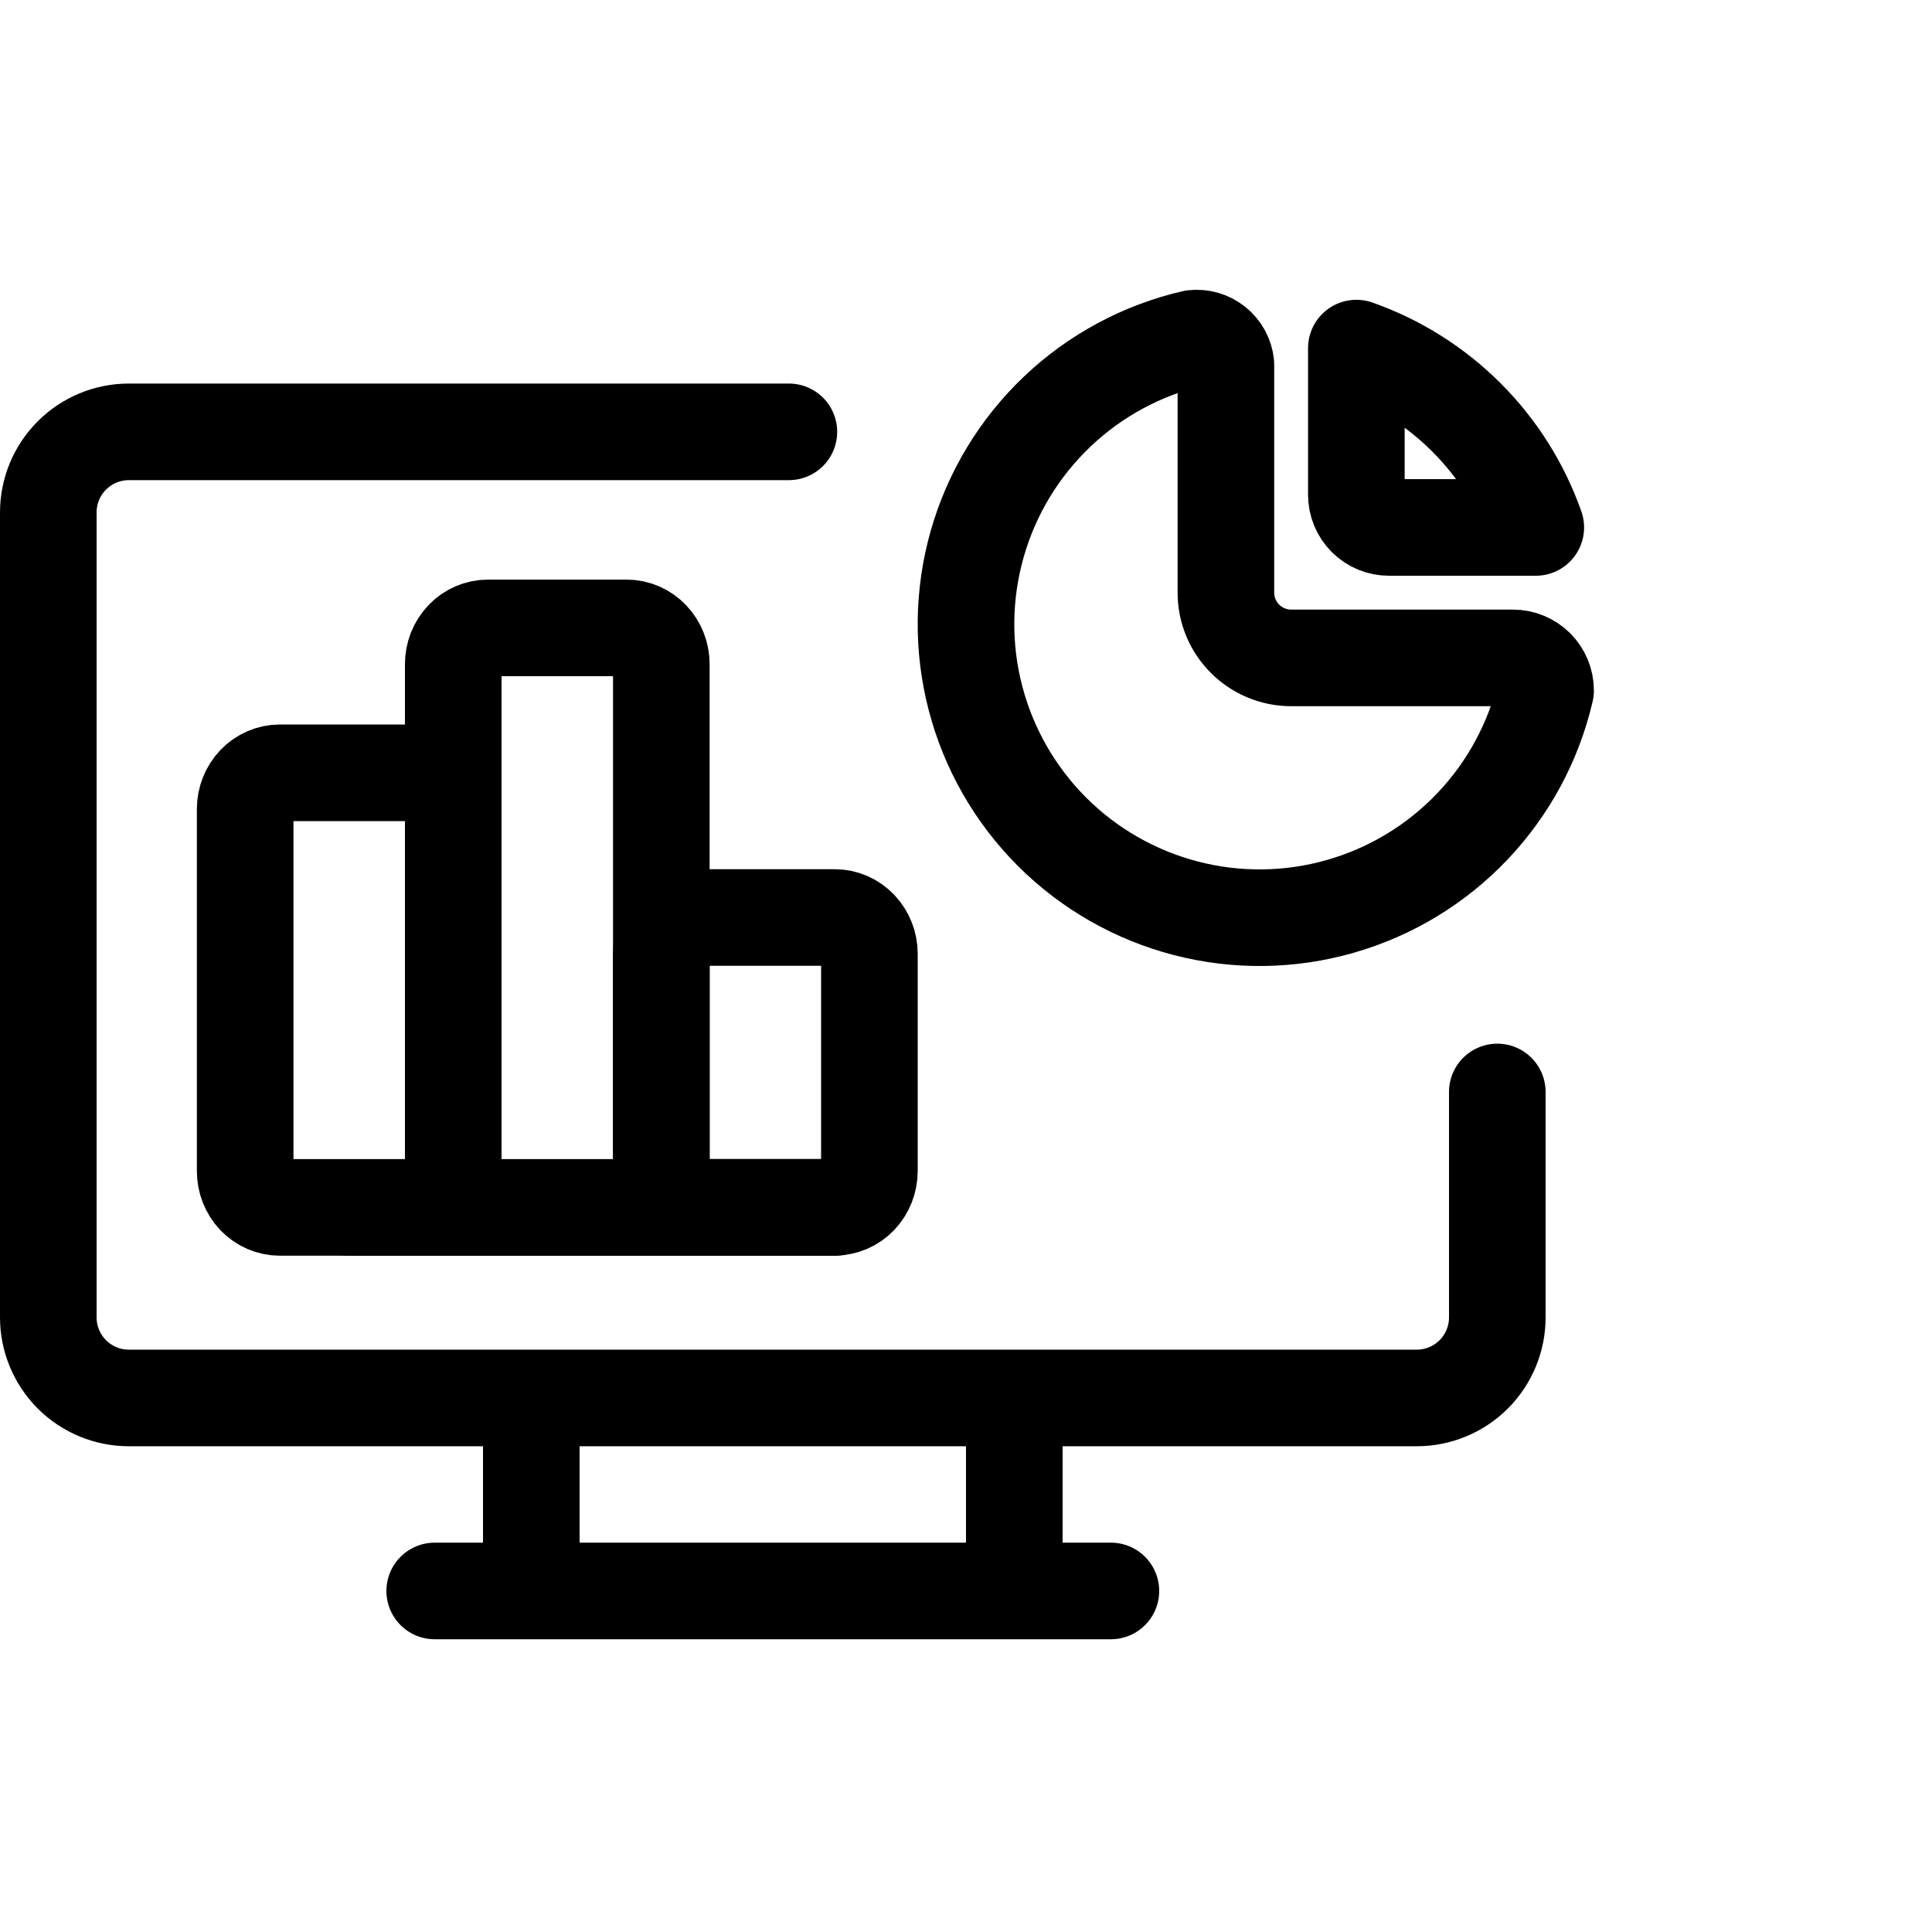
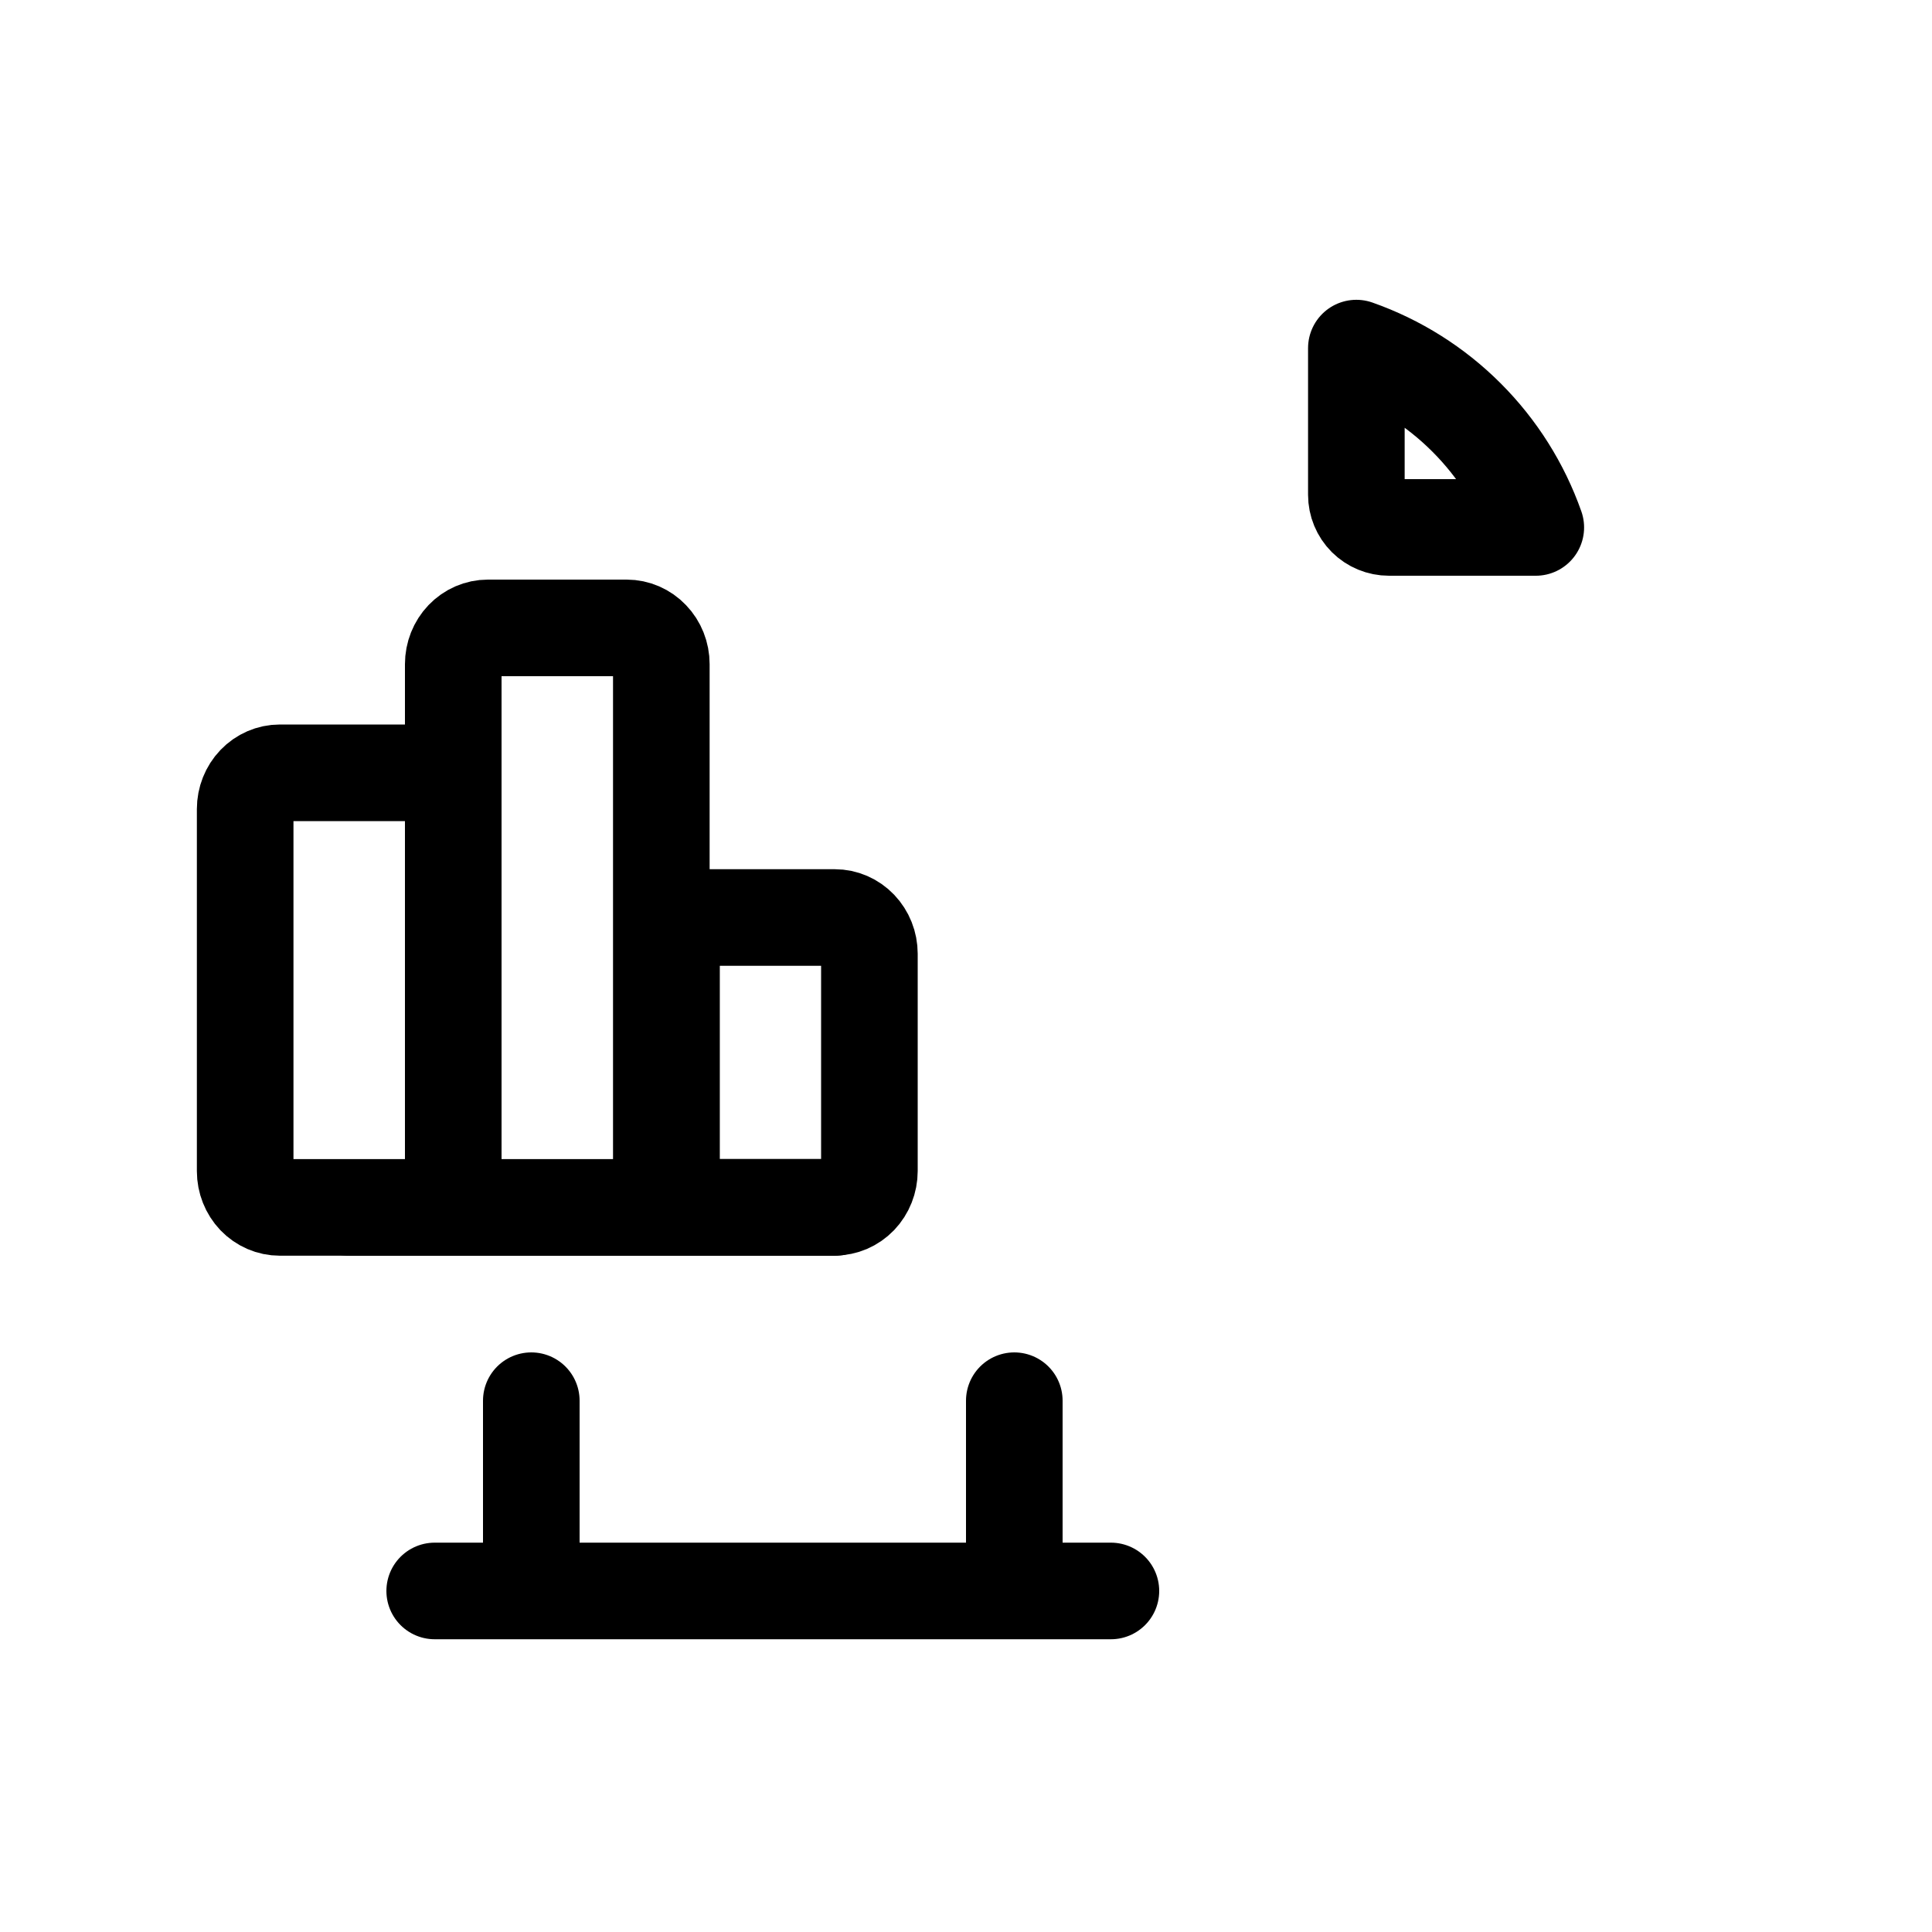
<svg xmlns="http://www.w3.org/2000/svg" viewBox="0 0 40 40" fill="none">
  <g clip-path="url(#clip0_64_1455)">
-     <path d="M1 10.608C1 10.166 1.176 9.742 1.488 9.43C1.801 9.117 2.225 8.941 2.667 8.941H16.333M1 10.608V27.276C1 27.718 1.176 28.142 1.488 28.455C1.801 28.767 2.225 28.943 2.667 28.943H21M1 10.608V19.001M31 22.608V27.276C31 27.718 30.824 28.142 30.512 28.455C30.199 28.767 29.775 28.943 29.333 28.943H11" stroke="currentColor" stroke-width="2" stroke-linecap="round" stroke-linejoin="round" />
    <path d="M9 32.939L23 32.939" stroke="currentColor" stroke-width="2" stroke-linecap="round" stroke-linejoin="round" />
    <path d="M11 29V32" stroke="currentColor" stroke-width="2" stroke-linecap="round" stroke-linejoin="round" />
    <path d="M21 29V32" stroke="currentColor" stroke-width="2" stroke-linecap="round" stroke-linejoin="round" />
-     <path d="M18 19.746C18 19.547 17.924 19.357 17.79 19.216C17.655 19.075 17.473 18.996 17.282 18.996H14.41C14.22 18.996 14.037 19.075 13.903 19.216C13.768 19.357 13.692 19.547 13.692 19.746V24.245C13.692 24.444 13.768 24.635 13.903 24.776C14.037 24.916 14.22 24.995 14.41 24.995H17.282C17.473 24.995 17.655 24.916 17.79 24.776C17.924 24.635 18 24.444 18 24.245V19.746Z" stroke="currentColor" stroke-width="2" stroke-linecap="round" stroke-linejoin="round" />
+     <path d="M18 19.746C18 19.547 17.924 19.357 17.79 19.216C17.655 19.075 17.473 18.996 17.282 18.996H14.41C14.22 18.996 14.037 19.075 13.903 19.216V24.245C13.692 24.444 13.768 24.635 13.903 24.776C14.037 24.916 14.22 24.995 14.41 24.995H17.282C17.473 24.995 17.655 24.916 17.79 24.776C17.924 24.635 18 24.444 18 24.245V19.746Z" stroke="currentColor" stroke-width="2" stroke-linecap="round" stroke-linejoin="round" />
    <path d="M9.384 16.75C9.384 16.551 9.308 16.36 9.173 16.22C9.039 16.079 8.856 16 8.666 16H5.794C5.603 16 5.421 16.079 5.286 16.22C5.152 16.36 5.076 16.551 5.076 16.75V24.248C5.076 24.447 5.152 24.638 5.286 24.779C5.421 24.919 5.603 24.998 5.794 24.998H8.666C8.856 24.998 9.039 24.919 9.173 24.779C9.308 24.638 9.384 24.447 9.384 24.248V16.75Z" stroke="currentColor" stroke-width="2" stroke-linecap="round" stroke-linejoin="round" />
    <path d="M13.692 13.75C13.692 13.551 13.616 13.36 13.481 13.22C13.347 13.079 13.164 13 12.974 13H10.102C9.911 13 9.729 13.079 9.594 13.22C9.46 13.36 9.384 13.551 9.384 13.75V24.248C9.384 24.447 9.46 24.638 9.594 24.778C9.729 24.919 9.911 24.998 10.102 24.998H12.974C13.164 24.998 13.347 24.919 13.481 24.778C13.616 24.638 13.692 24.447 13.692 24.248V13.75Z" stroke="currentColor" stroke-width="2" stroke-linecap="round" stroke-linejoin="round" />
    <path d="M17.282 25H7.231" stroke="currentColor" stroke-width="2" stroke-linecap="round" stroke-linejoin="round" />
-     <path d="M24.706 7.004C23.649 7.249 22.677 7.772 21.891 8.519C21.105 9.266 20.533 10.209 20.235 11.251C19.936 12.294 19.922 13.397 20.194 14.446C20.466 15.496 21.014 16.454 21.78 17.22C22.547 17.987 23.505 18.534 24.555 18.806C25.605 19.078 26.709 19.064 27.751 18.765C28.794 18.467 29.738 17.895 30.485 17.109C31.232 16.323 31.755 15.352 32 14.296C32 14.117 31.929 13.945 31.802 13.818C31.675 13.692 31.504 13.621 31.325 13.621H26.732C26.374 13.621 26.03 13.478 25.777 13.225C25.523 12.972 25.381 12.629 25.381 12.27V7.544C25.373 7.464 25.349 7.387 25.31 7.316C25.271 7.246 25.219 7.183 25.156 7.133C25.093 7.083 25.021 7.046 24.944 7.023C24.867 7.001 24.786 6.995 24.706 7.004Z" stroke="currentColor" stroke-width="2" stroke-linecap="round" stroke-linejoin="round" />
    <path d="M28.082 7.207C28.94 7.509 29.718 7.999 30.361 8.642C31.004 9.284 31.495 10.063 31.797 10.92H28.757C28.578 10.92 28.407 10.849 28.28 10.723C28.153 10.596 28.082 10.424 28.082 10.245V7.207Z" stroke="currentColor" stroke-width="2" stroke-linecap="round" stroke-linejoin="round" />
  </g>
  <defs>
    <clipPath id="clip0_64_1455">
      <rect width="40" height="40" fill="currentColor" />
    </clipPath>
  </defs>
</svg>